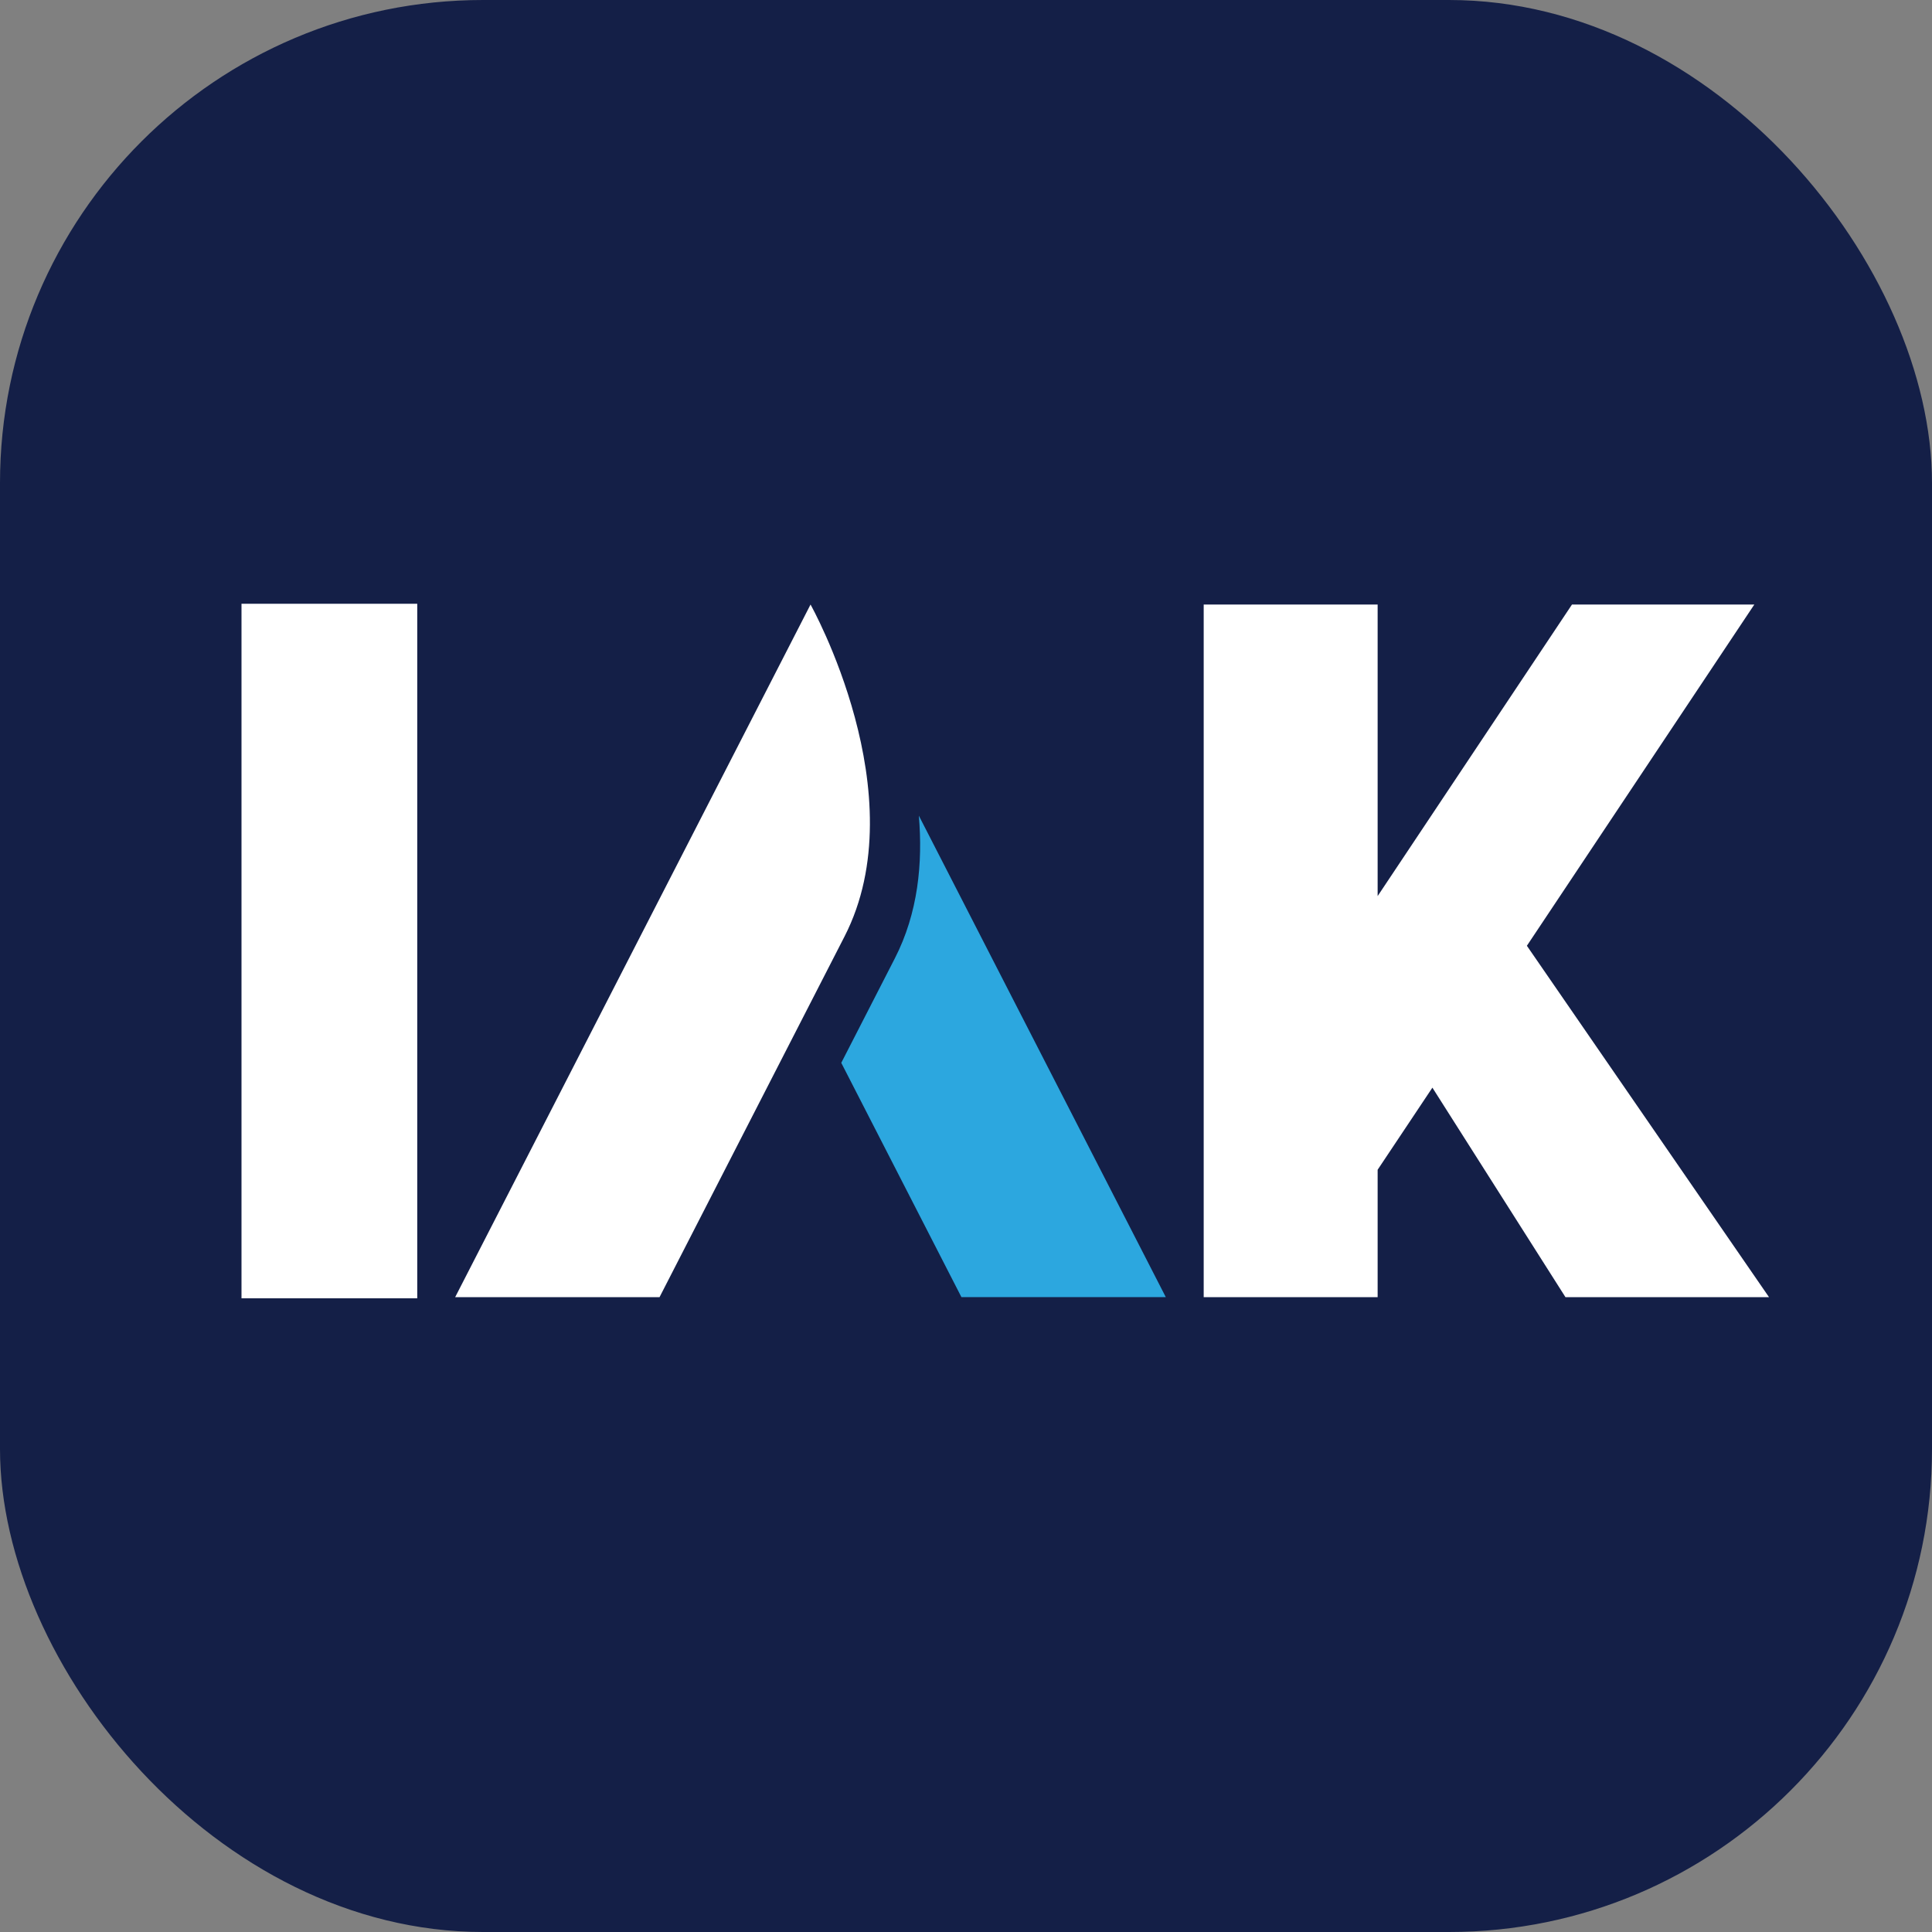
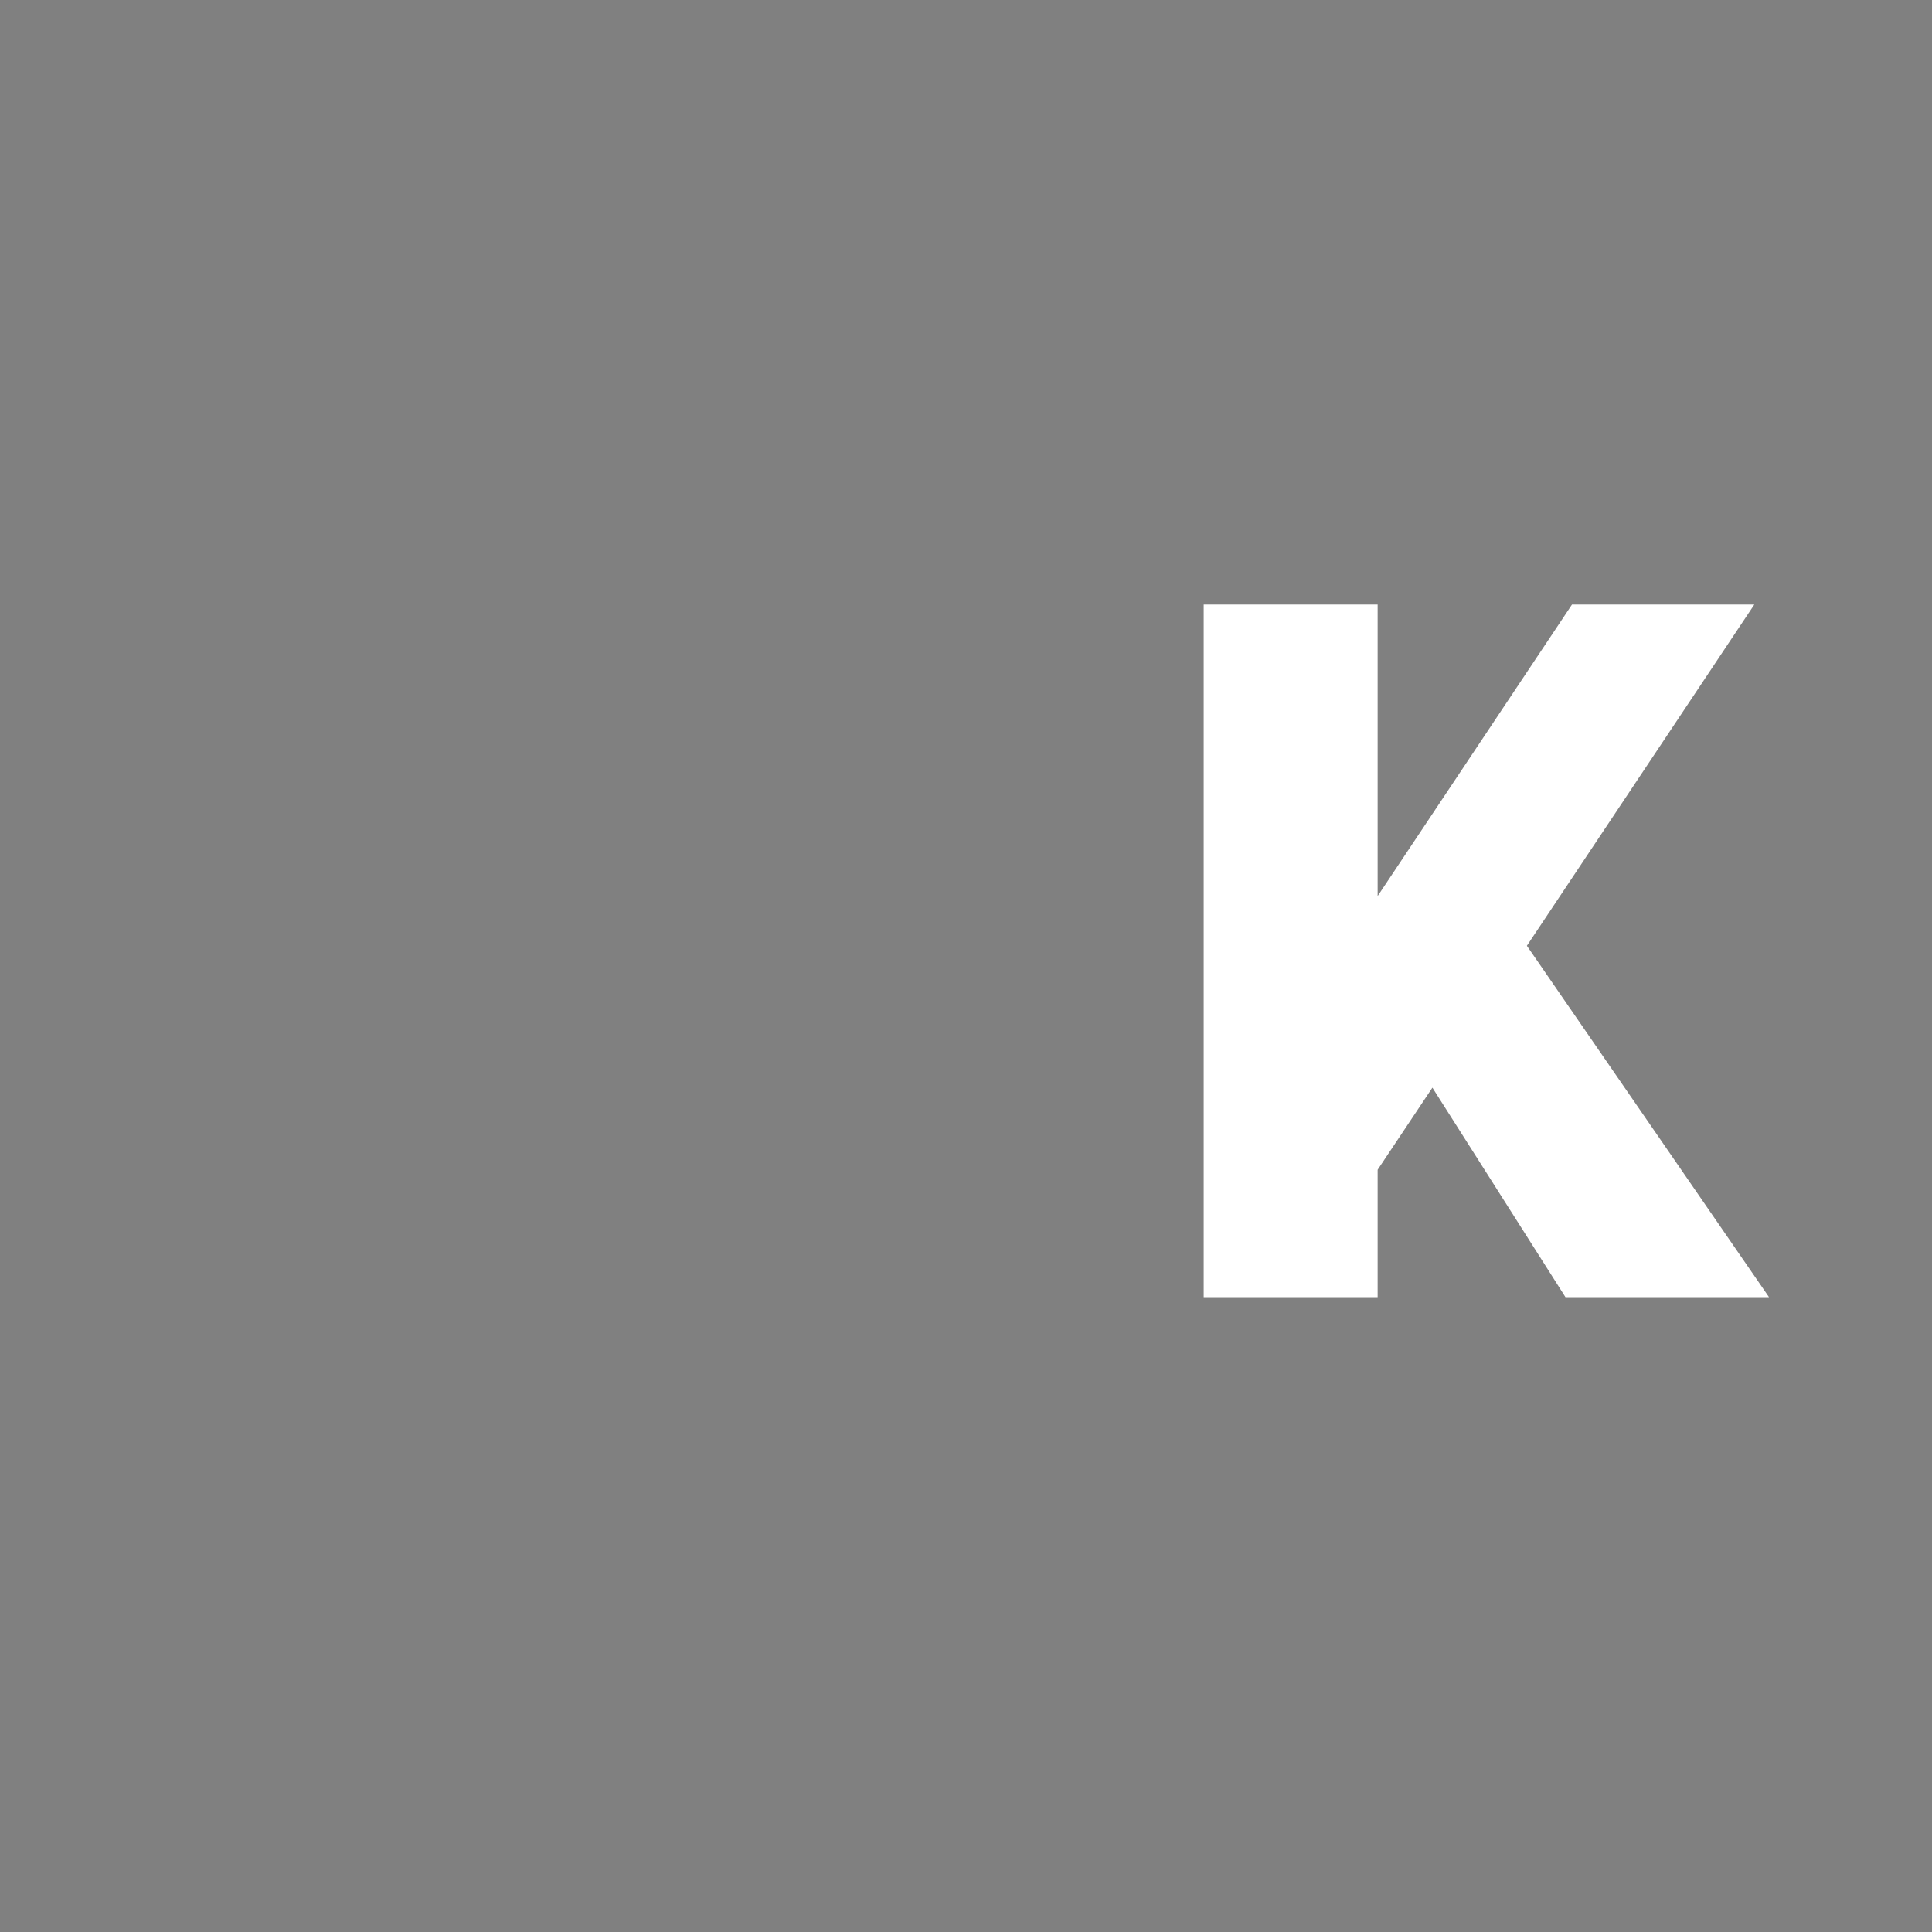
<svg xmlns="http://www.w3.org/2000/svg" width="32" height="32" fill="none" viewBox="0 0 32 32">
  <rect x="0" y="0" width="32" height="32" fill="#808080" stroke="none" />
-   <rect width="32" height="32" fill="#141F47" rx="8" />
-   <path fill="#fff" d="M6.911 10H4v11.504h2.911V10zM13.425 10.013L7.539 21.485h3.385l3.064-5.974c1.205-2.35-.563-5.498-.563-5.498z" />
-   <path fill="#2CA7DF" d="M15.219 13.51c.067.785-.013 1.614-.398 2.364l-.887 1.73 1.99 3.88h3.385l-4.089-7.972-.001-.003z" />
  <path fill="#fff" d="M29.297 21.48l-4.007-5.815 3.767-5.652h-3.02l-3.219 4.829v-4.829h-2.881v11.472h2.881v-2.11l.907-1.36 2.204 3.47H29.3l-.003-.004z" />
</svg>